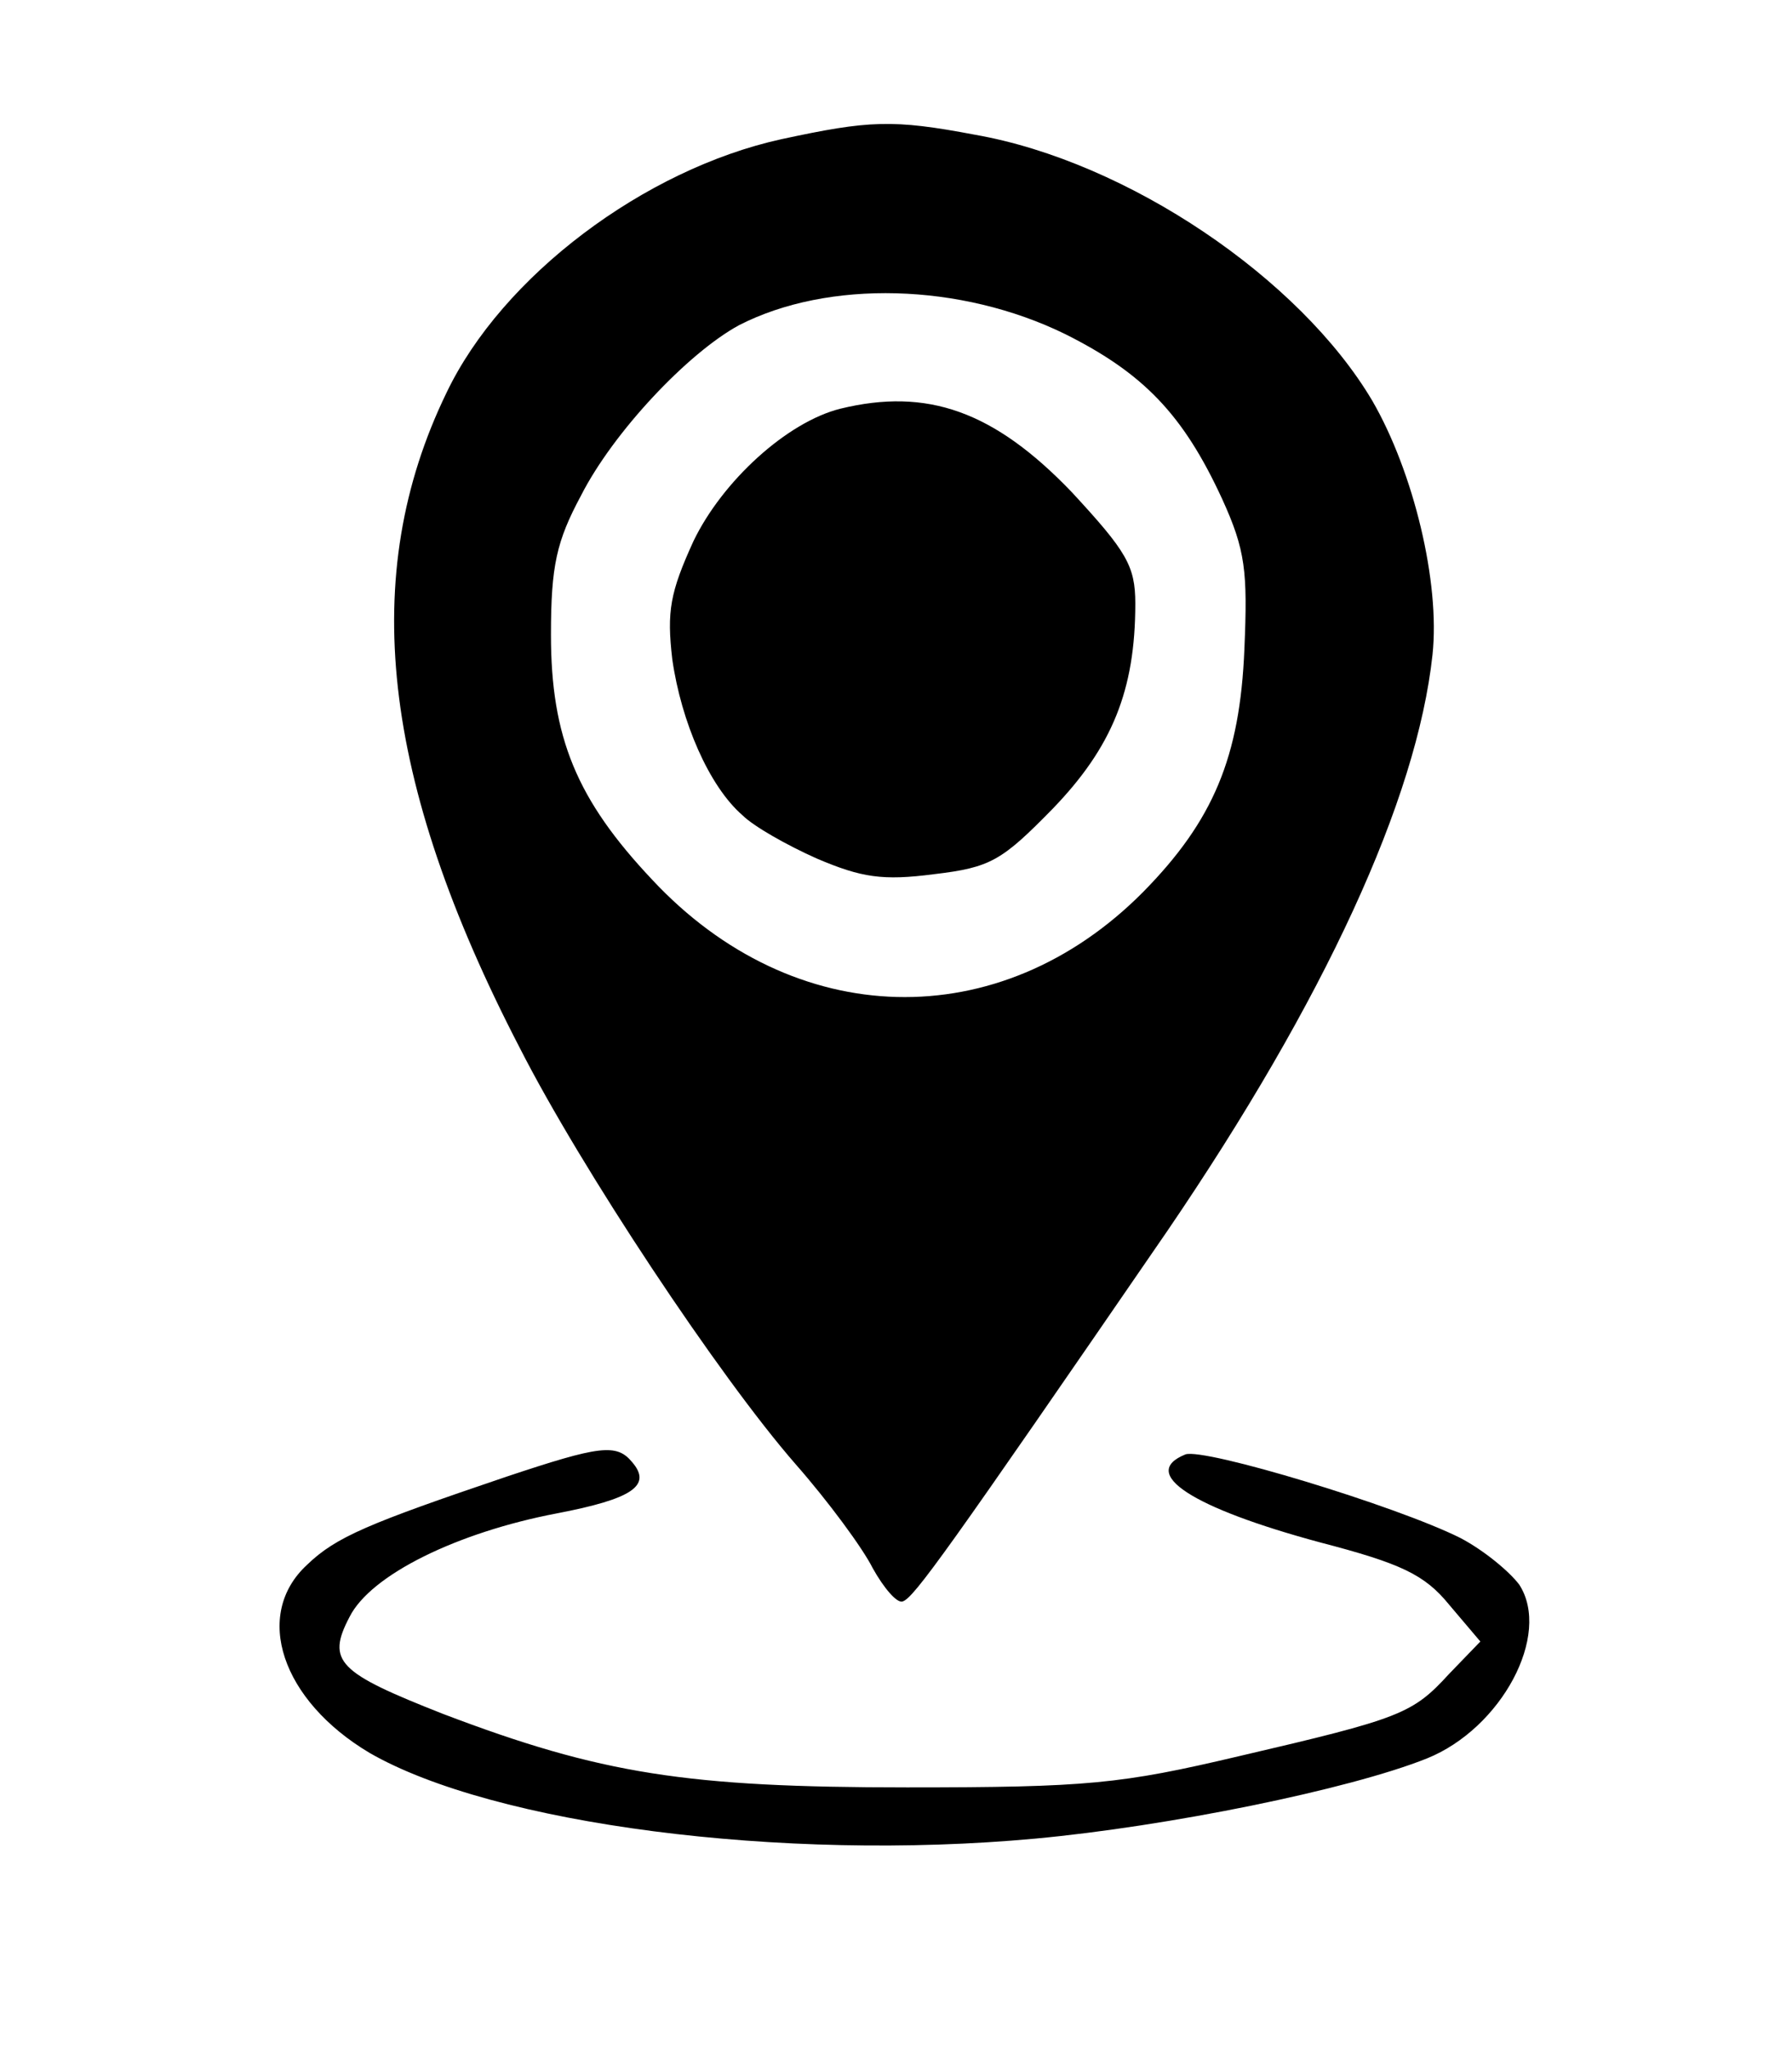
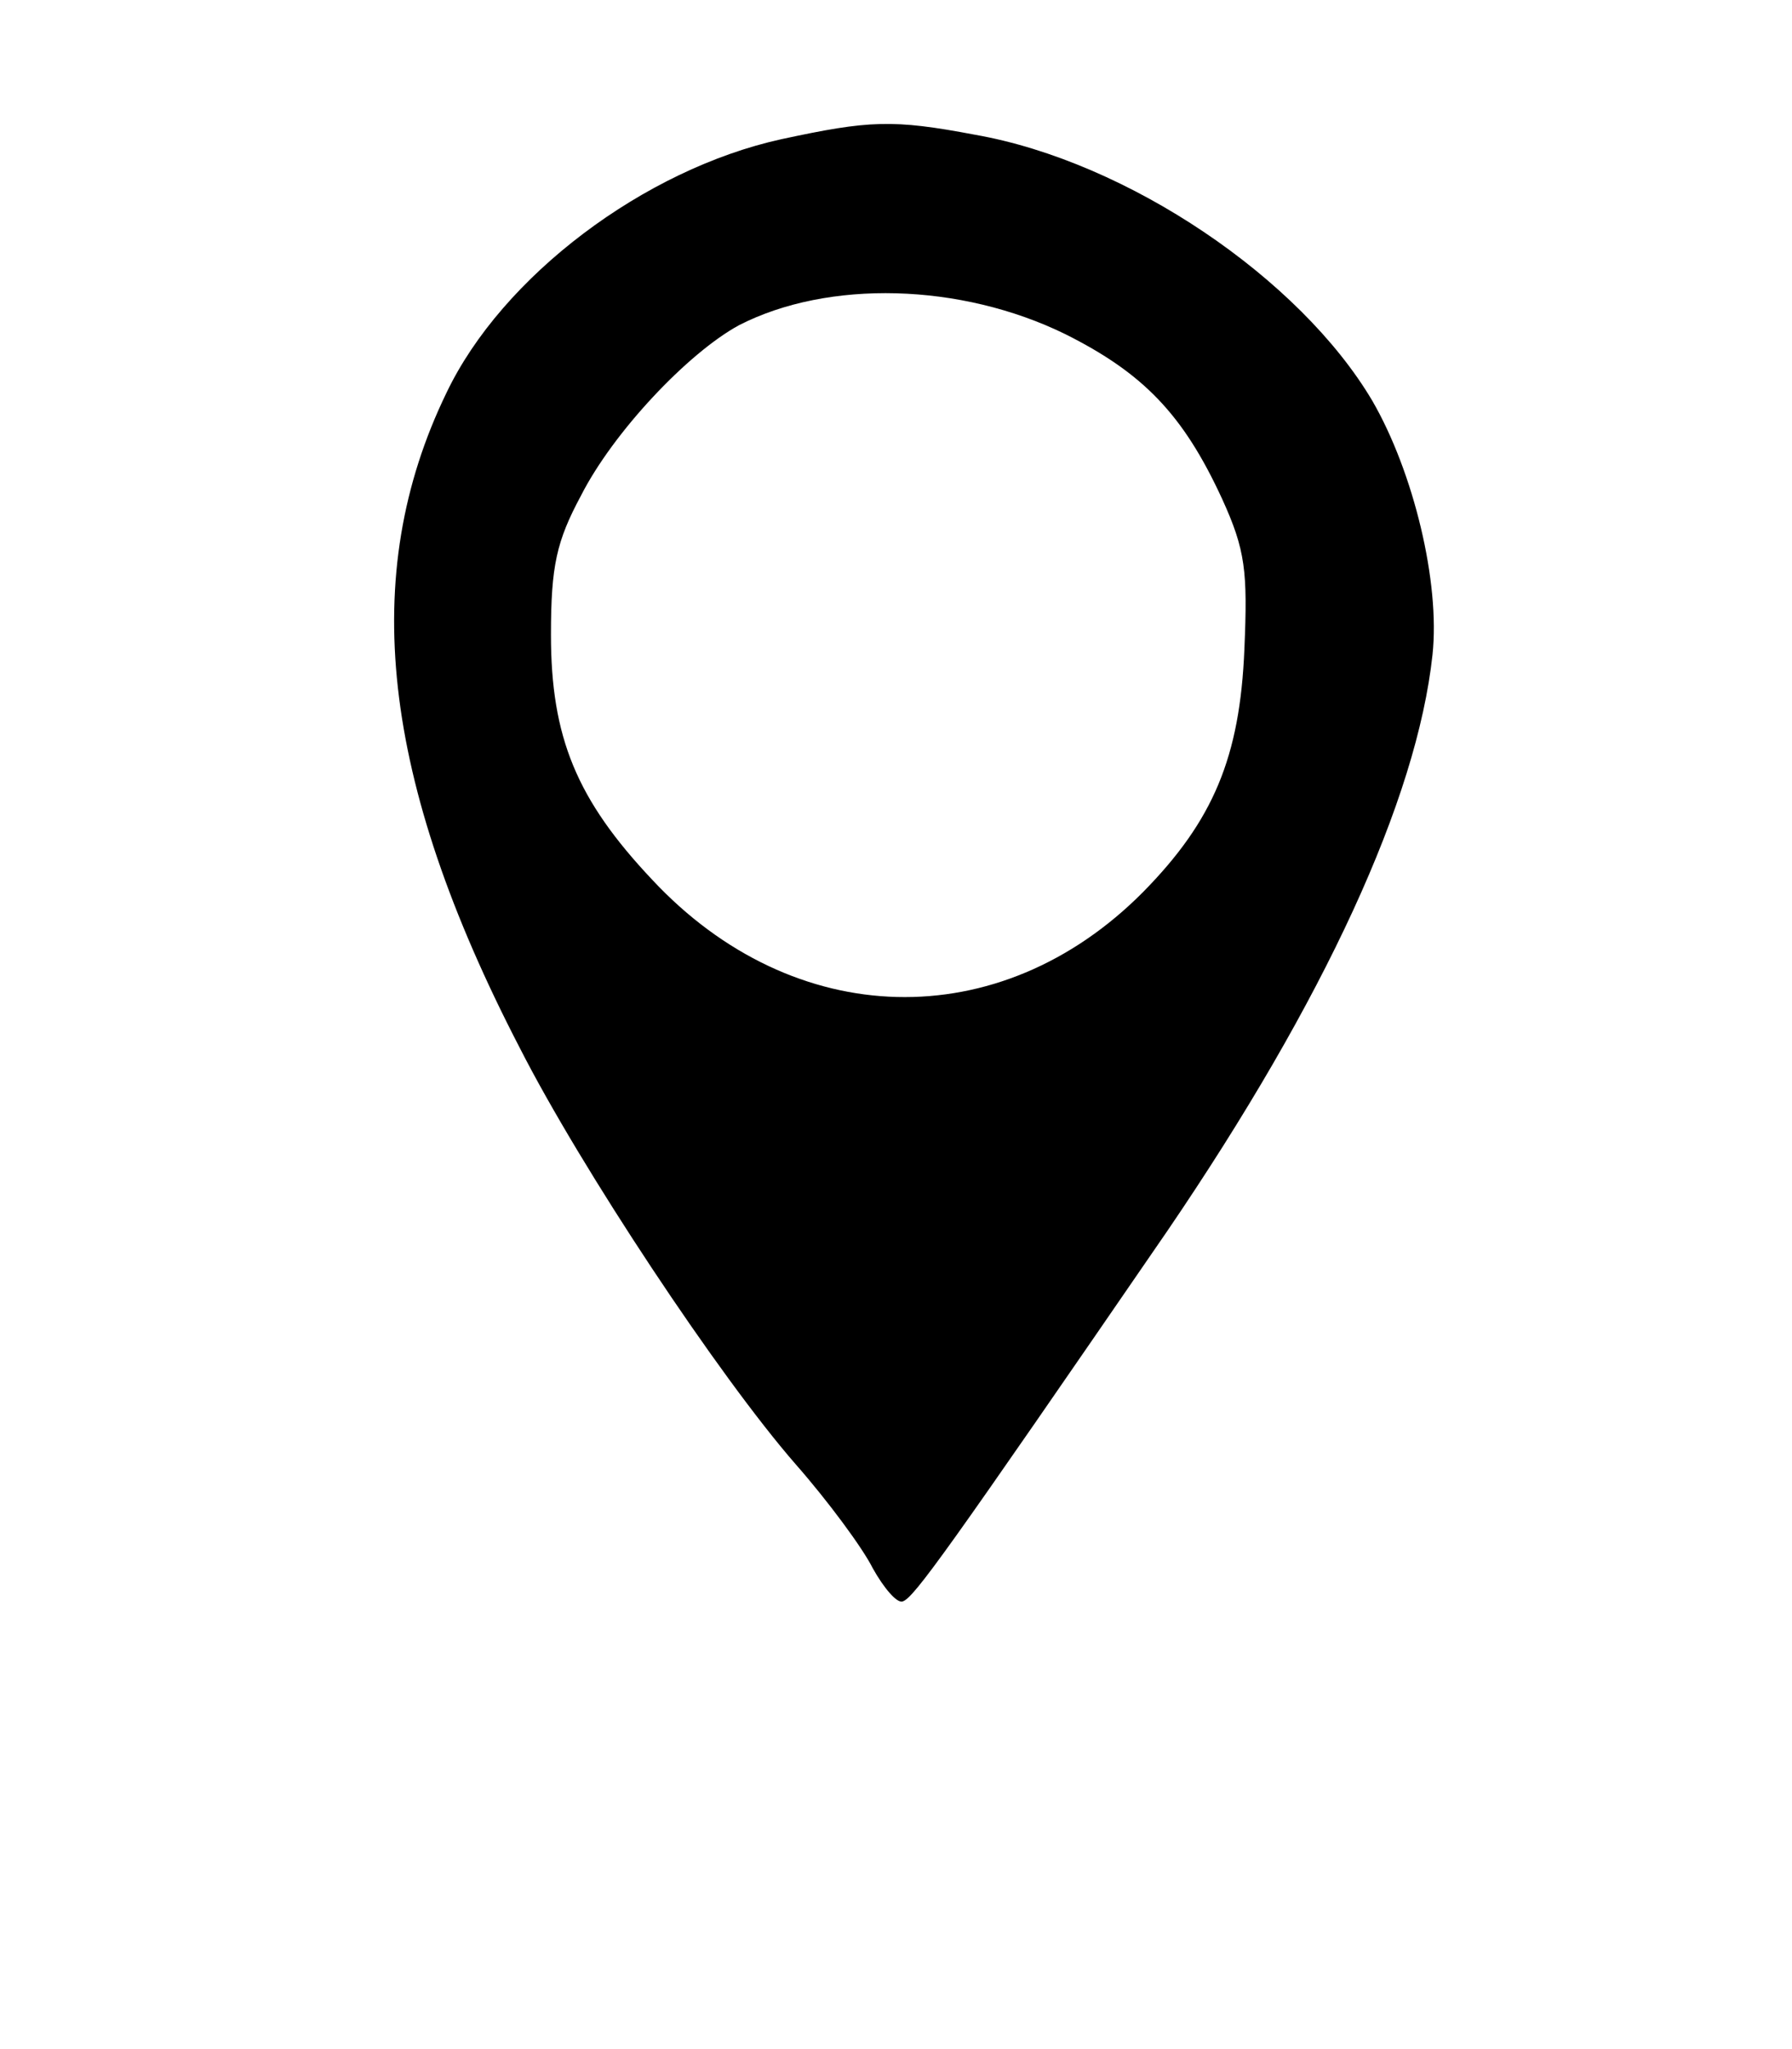
<svg xmlns="http://www.w3.org/2000/svg" version="1.0" width="161pt" height="184pt" viewBox="0 0 161 184" preserveAspectRatio="xMidYMid meet">
  <g transform="translate(0,184) scale(0.1,-0.1)" fill="#000000" stroke="none">
    <path d="M702 1715 c-123 -27 -251 -123 -301 -228 -79 -163 -59 -347 66 -588 55 -108 179 -295 248 -374 29 -33 60 -75 69 -93 10 -18 22 -32 27 -30 10 3 40 45 238 333 141 207 224 387 238 517 7 65 -17 164 -54 228 -65 110 -220 215 -357 239 -74 14 -95 13 -174 -4z m255 -175 c70 -35 106 -72 141 -148 21 -46 23 -65 20 -135 -4 -97 -28 -154 -91 -218 -129 -130 -314 -125 -441 11 -68 72 -91 128 -91 220 0 62 5 84 27 125 29 57 96 128 142 153 80 41 199 38 293 -8z" />
-     <path d="M755 1473 c-48 -12 -106 -65 -132 -119 -21 -46 -24 -63 -19 -106 8 -56 33 -114 63 -140 10 -10 40 -27 67 -39 40 -17 59 -20 105 -14 51 6 61 12 107 59 53 55 74 106 74 184 0 34 -8 47 -57 100 -70 73 -130 94 -208 75z" />
-     <path d="M455 514 c-124 -42 -153 -54 -179 -79 -49 -45 -23 -122 56 -169 111 -64 370 -98 598 -77 119 11 282 44 352 72 67 27 112 111 83 156 -9 12 -32 31 -53 42 -58 29 -230 81 -247 75 -42 -17 6 -48 121 -79 73 -19 94 -29 116 -56 l28 -33 -28 -29 c-33 -36 -43 -40 -189 -74 -106 -25 -136 -28 -298 -28 -198 0 -275 12 -417 66 -94 37 -105 47 -84 87 19 38 97 76 186 93 68 13 86 25 68 46 -14 17 -29 15 -113 -13z" />
  </g>
</svg>